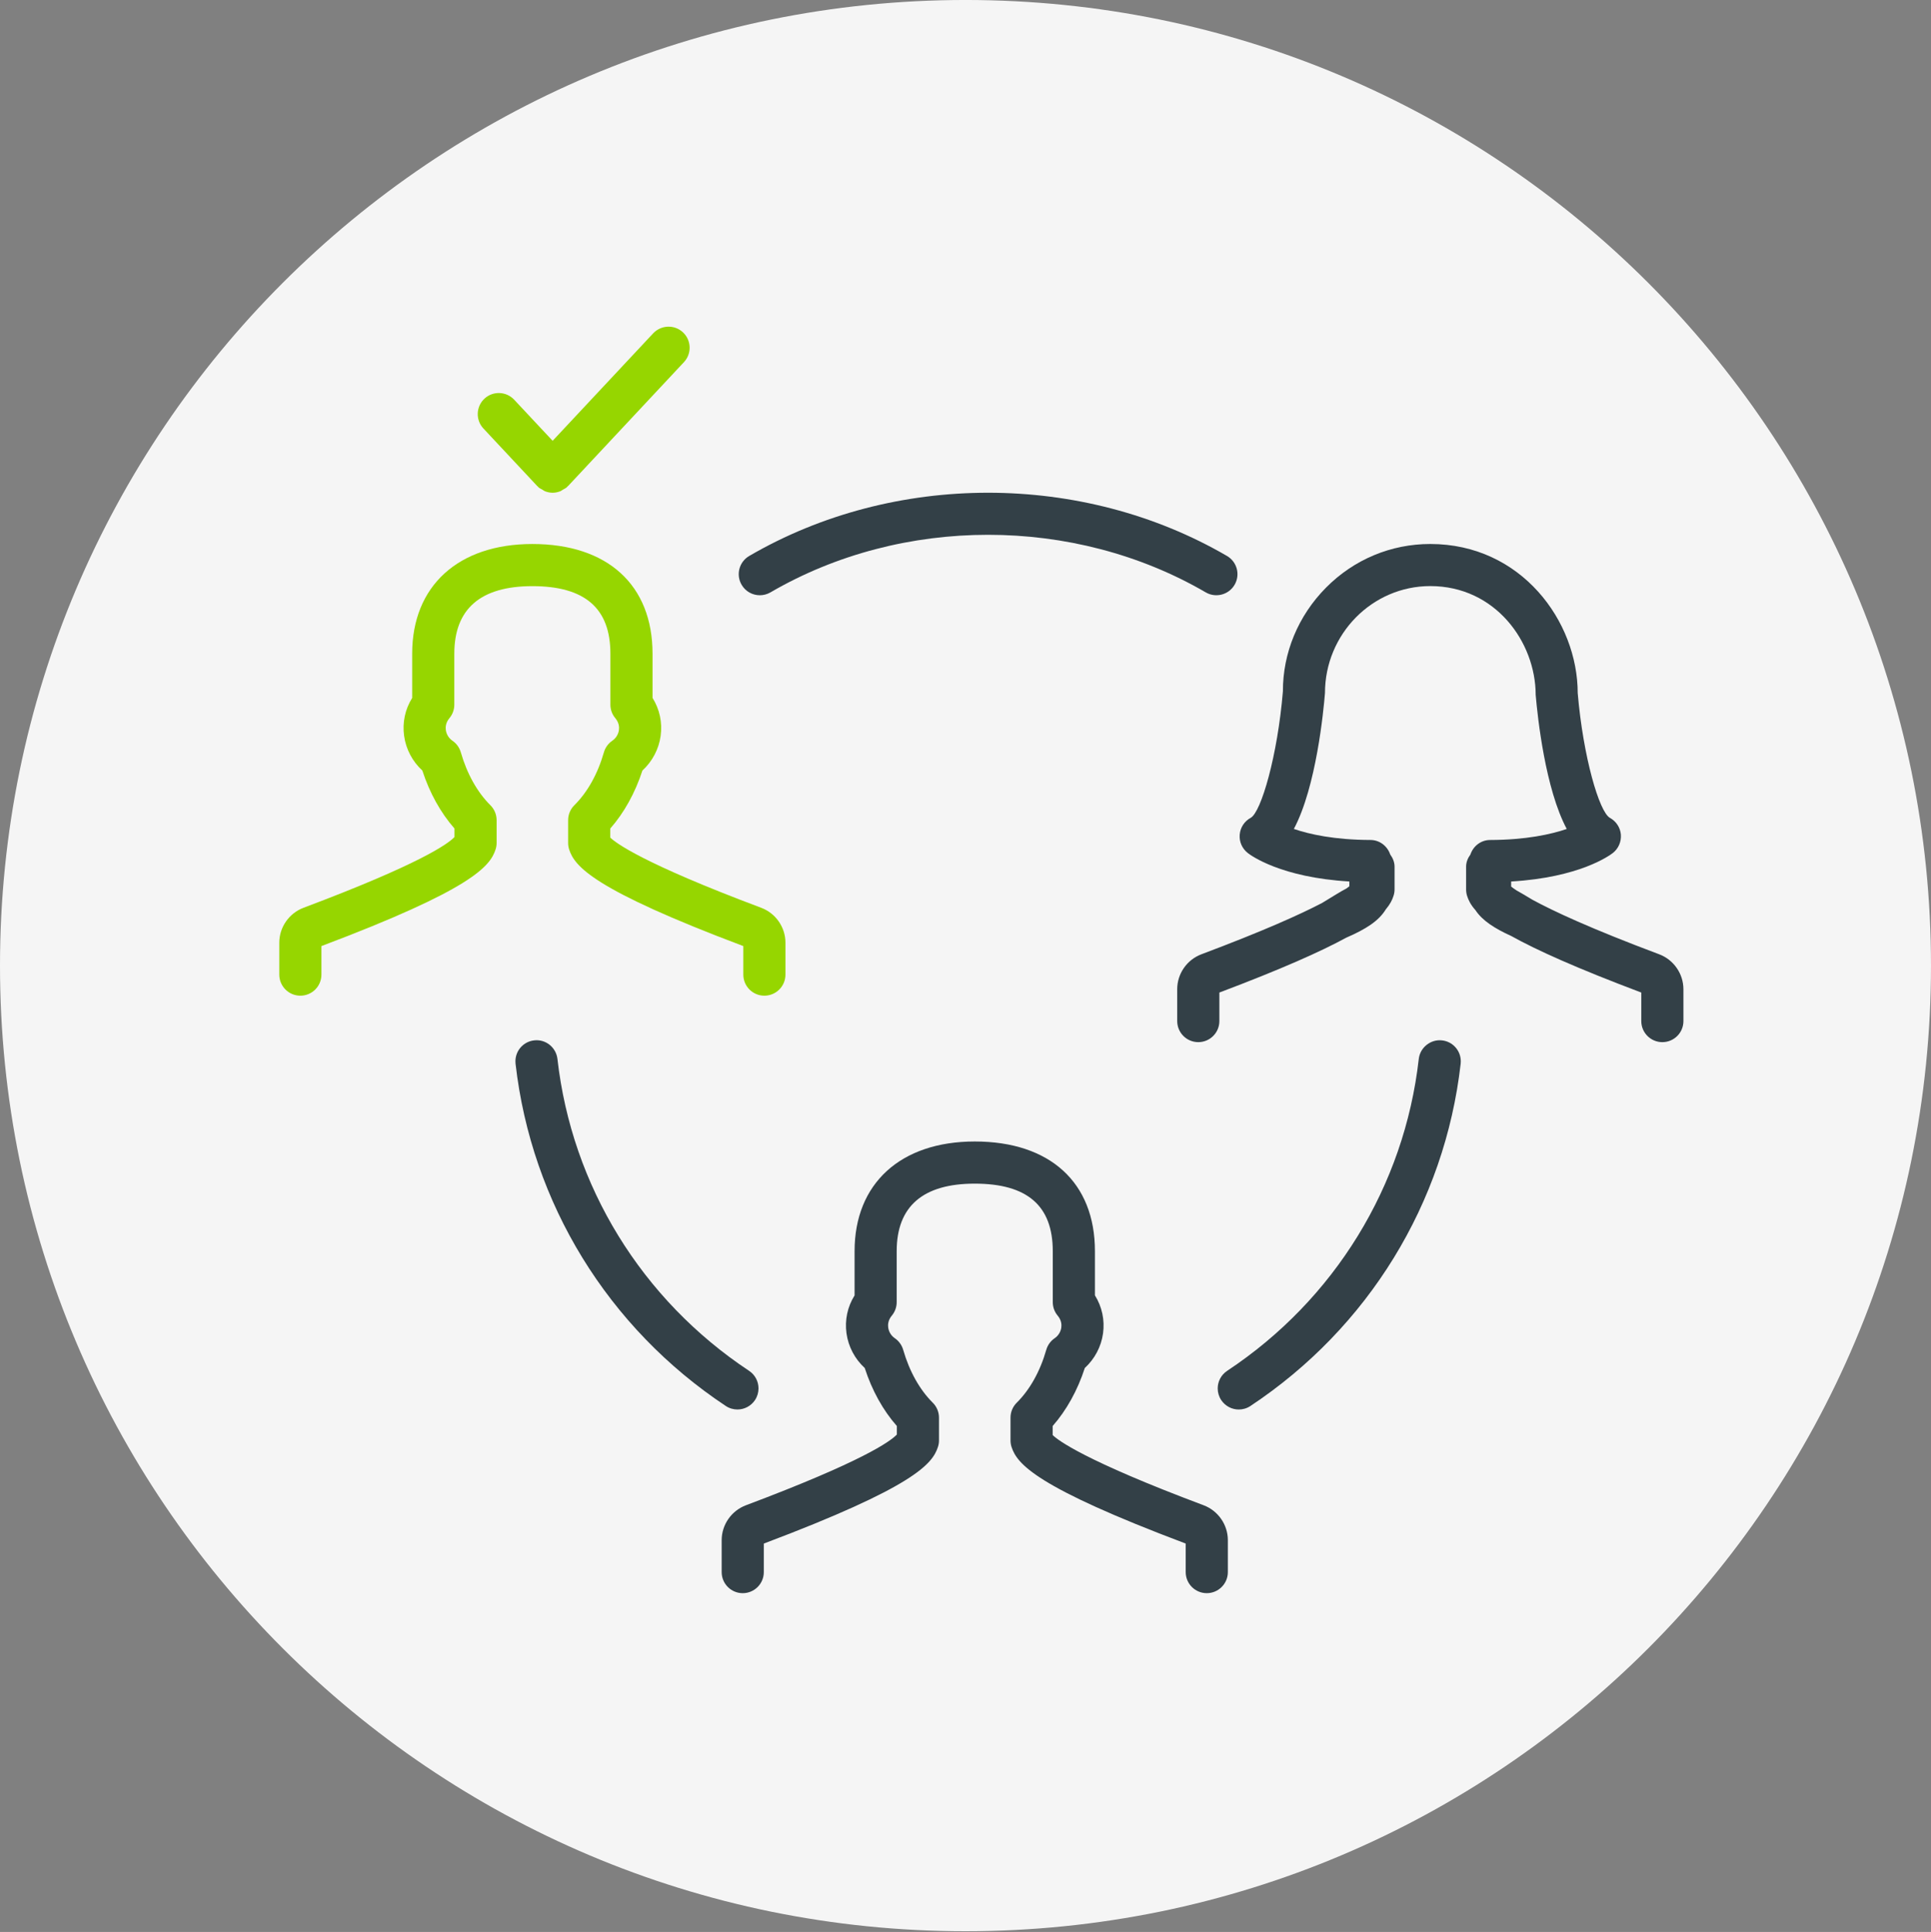
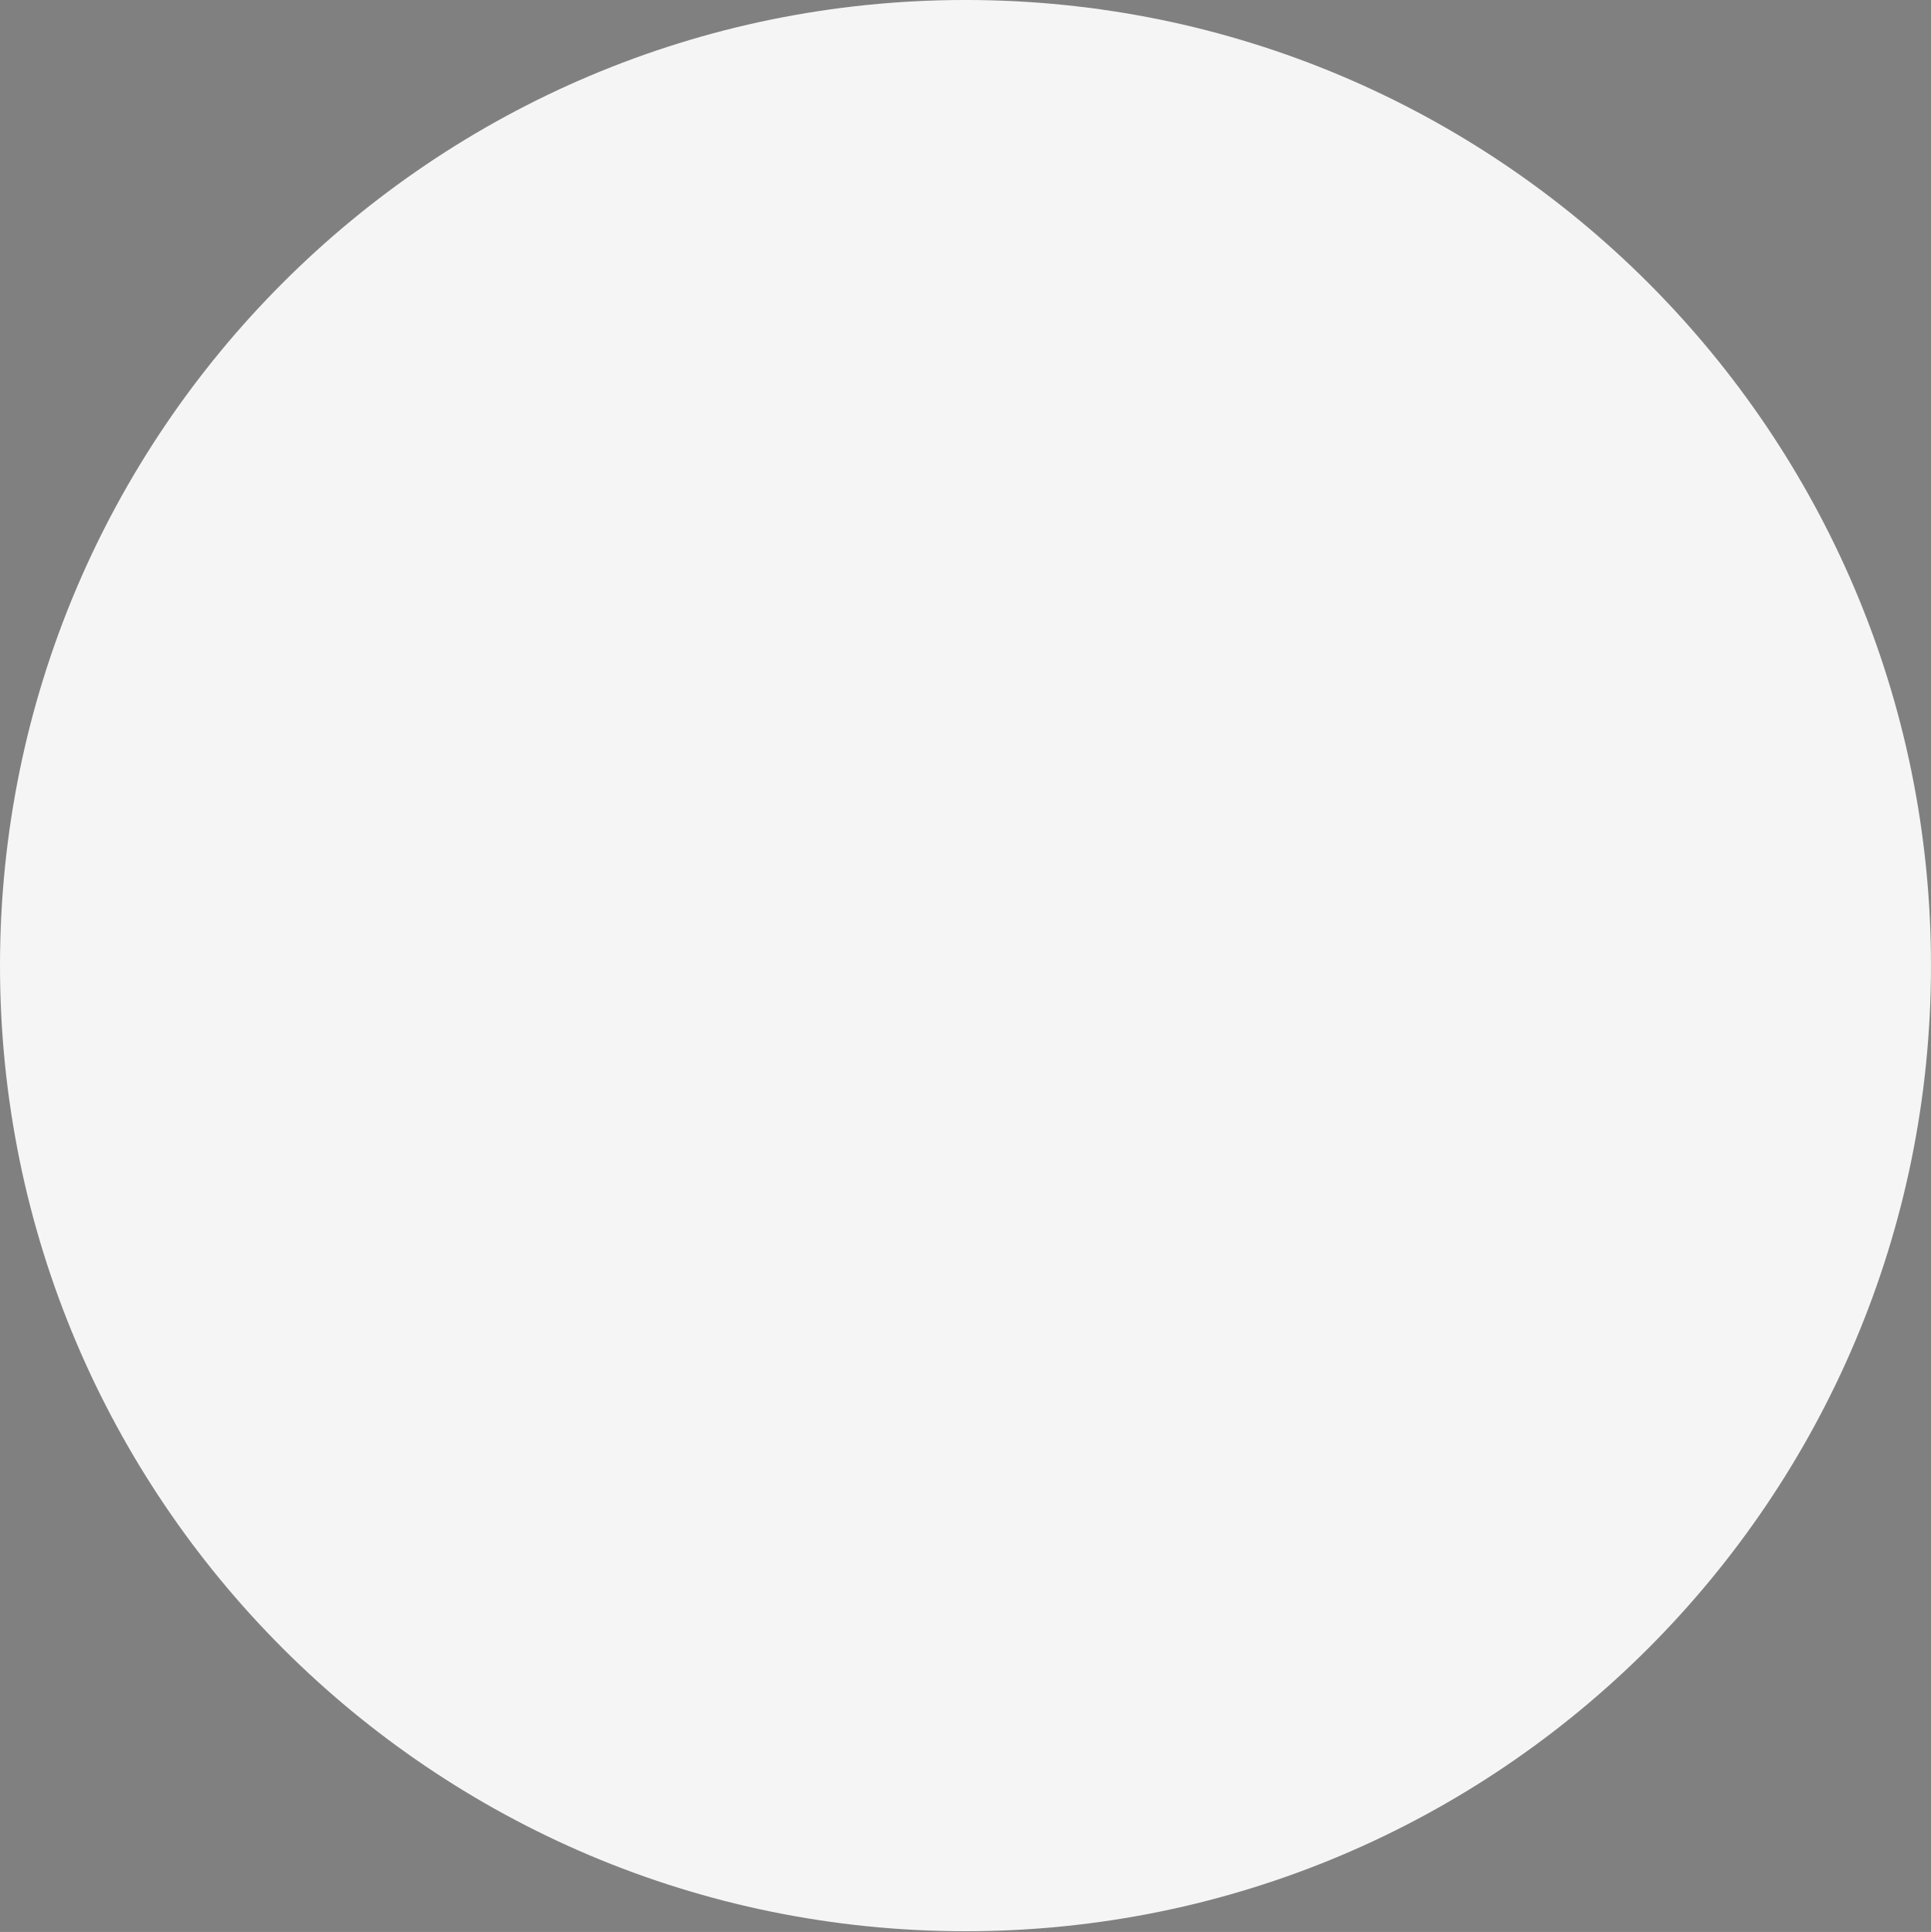
<svg xmlns="http://www.w3.org/2000/svg" xmlns:xlink="http://www.w3.org/1999/xlink" version="1.1" id="Layer_1" x="0px" y="0px" width="165.936px" height="165.996px" viewBox="0 0 165.936 165.996" enable-background="new 0 0 165.936 165.996" xml:space="preserve">
  <rect x="0" y="0" width="165.936" height="165.996" fill="#808080" stroke="none" />
  <g id="Layer_2">
    <path fill="#F5F5F5" d="M82.968,165.936c45.822,0,82.967-37.146,82.967-82.968c0-45.823-37.146-82.969-82.967-82.969   C37.146-0.001,0,37.145,0,82.968C0,128.79,37.146,165.936,82.968,165.936" />
  </g>
  <g>
    <defs>
-       <rect id="SVGID_1_" x="24" y="28.068" width="120.658" height="108.823" />
-     </defs>
+       </defs>
    <clipPath id="SVGID_2_">
      <use xlink:href="#SVGID_1_" overflow="visible" />
    </clipPath>
    <path clip-path="url(#SVGID_2_)" fill="#96D600" d="M56.129,28.64l-8.64,9.235l-3.302-3.529c-0.683-0.73-1.828-0.773-2.561-0.088   c-0.728,0.684-0.767,1.829-0.084,2.56l4.625,4.945c0.014,0.014,0.033,0.019,0.047,0.032c0.016,0.017,0.021,0.038,0.038,0.055   c0.109,0.102,0.239,0.158,0.365,0.229c0.067,0.037,0.123,0.092,0.193,0.121c0.218,0.088,0.449,0.138,0.68,0.138   s0.461-0.049,0.68-0.138c0.073-0.03,0.132-0.087,0.202-0.127c0.121-0.069,0.249-0.124,0.356-0.223   c0.016-0.016,0.021-0.036,0.036-0.052c0.014-0.015,0.034-0.019,0.048-0.033l9.962-10.65c0.683-0.73,0.644-1.875-0.085-2.56   C57.956,27.871,56.814,27.915,56.129,28.64" />
-     <path clip-path="url(#SVGID_2_)" fill="#334047" d="M106.091,50.247c0.506-0.865,0.212-1.972-0.65-2.476   c-12.447-7.246-28.634-7.243-41.06,0c-0.863,0.504-1.157,1.612-0.651,2.476c0.336,0.577,0.941,0.899,1.563,0.899   c0.311,0,0.626-0.08,0.913-0.246c11.323-6.598,26.079-6.598,37.411,0C104.471,51.399,105.586,51.112,106.091,50.247" />
    <path clip-path="url(#SVGID_2_)" fill="#334047" d="M123.925,89.393c-0.97-0.117-1.893,0.598-2.006,1.594   c-1.238,10.918-7.242,20.688-16.468,26.801c-0.526,0.35-0.81,0.924-0.81,1.512c0,0.342,0.099,0.691,0.301,0.998   c0.35,0.525,0.926,0.811,1.509,0.811c0.347,0,0.694-0.098,1.001-0.301c10.121-6.709,16.705-17.428,18.067-29.41   c0.007-0.07,0.01-0.141,0.01-0.209C125.53,90.279,124.847,89.496,123.925,89.393" />
    <path clip-path="url(#SVGID_2_)" fill="#334047" d="M47.902,90.986c-0.117-0.996-1.015-1.715-2.005-1.594   c-0.923,0.104-1.605,0.887-1.605,1.795c0,0.07,0.003,0.137,0.01,0.209c1.362,11.982,7.946,22.701,18.067,29.41   c0.308,0.205,0.654,0.301,1.001,0.301c0.583,0,1.16-0.285,1.51-0.811c0.201-0.307,0.3-0.654,0.3-0.998   c0-0.588-0.282-1.162-0.809-1.512C55.145,111.672,49.139,101.904,47.902,90.986" />
-     <path clip-path="url(#SVGID_2_)" fill="#96D600" d="M39.054,71.188v0.734c-0.583,0.611-3.006,2.331-12.975,6.078   C24.835,78.471,24,79.674,24,80.996v2.745c0,1,0.81,1.811,1.811,1.811c1,0,1.81-0.811,1.81-1.811v-2.452   c12.908-4.867,14.496-6.84,14.966-8.308c0.06-0.179,0.088-0.366,0.088-0.553v-1.956c0-0.483-0.191-0.944-0.534-1.284   c-1.128-1.122-2.008-2.694-2.542-4.547c-0.117-0.405-0.372-0.757-0.718-0.994c-0.311-0.212-0.516-0.546-0.57-0.916   c-0.035-0.256-0.01-0.643,0.308-1.024c0.272-0.324,0.421-0.734,0.421-1.16v-4.381c0-3.851,2.256-5.803,6.708-5.803   c4.513,0,6.705,1.899,6.705,5.803v4.38c0,0.427,0.148,0.837,0.424,1.163c0.319,0.38,0.344,0.767,0.308,1.022   c-0.053,0.37-0.258,0.702-0.569,0.914c-0.351,0.237-0.605,0.591-0.722,0.997c-0.53,1.852-1.407,3.424-2.539,4.546   c-0.343,0.34-0.534,0.801-0.534,1.284v1.956c0,0.187,0.028,0.374,0.085,0.553c0.474,1.471,2.065,3.446,14.969,8.308v2.452   c0,1,0.81,1.811,1.811,1.811c1,0,1.81-0.811,1.81-1.811v-2.745c0-1.326-0.838-2.529-2.083-2.997   c-10.297-3.862-12.532-5.603-12.97-6.03v-0.78c1.191-1.358,2.135-3.06,2.761-4.984c0.846-0.774,1.408-1.829,1.567-2.976   c0.159-1.151-0.089-2.288-0.697-3.265v-3.798c0-5.899-3.861-9.424-10.326-9.424c-6.372,0-10.329,3.61-10.329,9.424v3.803   c-0.609,0.975-0.852,2.11-0.693,3.26c0.159,1.146,0.718,2.2,1.566,2.976C36.918,68.13,37.863,69.832,39.054,71.188" />
-     <path clip-path="url(#SVGID_2_)" fill="#334047" d="M77.069,122.527v0.734c-0.583,0.611-3.006,2.332-12.975,6.078   c-1.244,0.471-2.079,1.672-2.079,2.996v2.744c0,1,0.81,1.811,1.81,1.811c1.001,0,1.811-0.811,1.811-1.811v-2.451   c12.908-4.867,14.496-6.842,14.966-8.309c0.06-0.18,0.088-0.365,0.088-0.553v-1.957c0-0.482-0.191-0.943-0.534-1.283   c-1.128-1.123-2.008-2.693-2.543-4.547c-0.116-0.404-0.371-0.758-0.717-0.994c-0.311-0.211-0.516-0.545-0.57-0.916   c-0.035-0.256-0.01-0.643,0.308-1.023c0.272-0.326,0.421-0.736,0.421-1.16v-4.381c0-3.852,2.256-5.803,6.708-5.803   c4.514,0,6.705,1.898,6.705,5.803v4.379c0,0.426,0.148,0.836,0.424,1.164c0.319,0.379,0.344,0.766,0.309,1.021   c-0.053,0.371-0.258,0.701-0.569,0.914c-0.351,0.236-0.604,0.592-0.722,0.996c-0.53,1.854-1.407,3.424-2.539,4.547   c-0.344,0.34-0.534,0.801-0.534,1.283v1.957c0,0.188,0.028,0.373,0.085,0.553c0.475,1.471,2.064,3.445,14.969,8.309v2.451   c0,1,0.811,1.811,1.811,1.811s1.811-0.811,1.811-1.811v-2.744c0-1.326-0.838-2.531-2.083-2.998   c-10.297-3.863-12.532-5.602-12.971-6.031v-0.779c1.192-1.357,2.136-3.059,2.762-4.984c0.845-0.775,1.408-1.828,1.567-2.975   c0.158-1.152-0.09-2.289-0.697-3.266v-3.797c0-5.9-3.862-9.424-10.326-9.424c-6.372,0-10.329,3.609-10.329,9.424v3.801   c-0.609,0.977-0.853,2.111-0.694,3.262c0.16,1.146,0.718,2.199,1.567,2.975C74.933,119.471,75.877,121.172,77.069,122.527" />
    <path clip-path="url(#SVGID_2_)" fill="#334047" d="M142.575,81.993c-5.905-2.215-9.109-3.715-10.893-4.686   c-0.544-0.33-0.993-0.595-1.357-0.797c-0.194-0.129-0.354-0.241-0.467-0.331v-0.438c5.877-0.345,8.451-2.226,8.741-2.452   c0.474-0.373,0.731-0.958,0.687-1.579c-0.053-0.604-0.403-1.141-0.938-1.435c-0.919-0.502-2.302-5.232-2.771-10.722   c0-6.162-4.846-12.812-12.67-12.812c-3.379,0-6.562,1.331-8.959,3.751c-2.394,2.416-3.713,5.611-3.705,8.91   c-0.457,5.519-1.867,10.375-2.77,10.87c-0.538,0.289-0.888,0.826-0.941,1.437c-0.053,0.603,0.198,1.191,0.688,1.581   c0.286,0.225,2.859,2.105,8.734,2.45v0.41c-0.067,0.057-0.164,0.126-0.254,0.193c-0.485,0.247-1.235,0.725-2.084,1.239   c-1.885,0.986-5.021,2.399-10.375,4.412c-1.246,0.47-2.08,1.672-2.08,2.995v2.744c0,1,0.81,1.811,1.811,1.811   s1.811-0.811,1.811-1.811v-2.451c5.34-2.014,8.721-3.525,10.91-4.717c1.68-0.728,2.786-1.434,3.391-2.428   c0.371-0.438,0.556-0.815,0.664-1.163c0.061-0.179,0.09-0.366,0.09-0.554v-1.955c0-0.387-0.152-0.743-0.375-1.051   c-0.244-0.712-0.898-1.237-1.694-1.24c-3.094-0.01-5.237-0.487-6.585-0.948c1.928-3.616,2.555-10.18,2.674-11.674   c0-5.069,4.061-9.194,9.051-9.194c5.59,0,9.051,4.805,9.056,9.349c0.17,1.974,0.831,8.076,2.67,11.521   c-1.351,0.46-3.494,0.938-6.588,0.947c-0.796,0.003-1.454,0.532-1.691,1.25c-0.223,0.305-0.37,0.657-0.37,1.041v1.955   c0,0.188,0.027,0.375,0.084,0.554c0.116,0.366,0.305,0.764,0.721,1.231c0.592,0.892,1.627,1.562,3.07,2.217   c2.178,1.213,5.627,2.768,11.178,4.86v2.451c0,1,0.81,1.811,1.811,1.811s1.811-0.811,1.811-1.811V84.99   C144.657,83.664,143.82,82.46,142.575,81.993" />
  </g>
</svg>